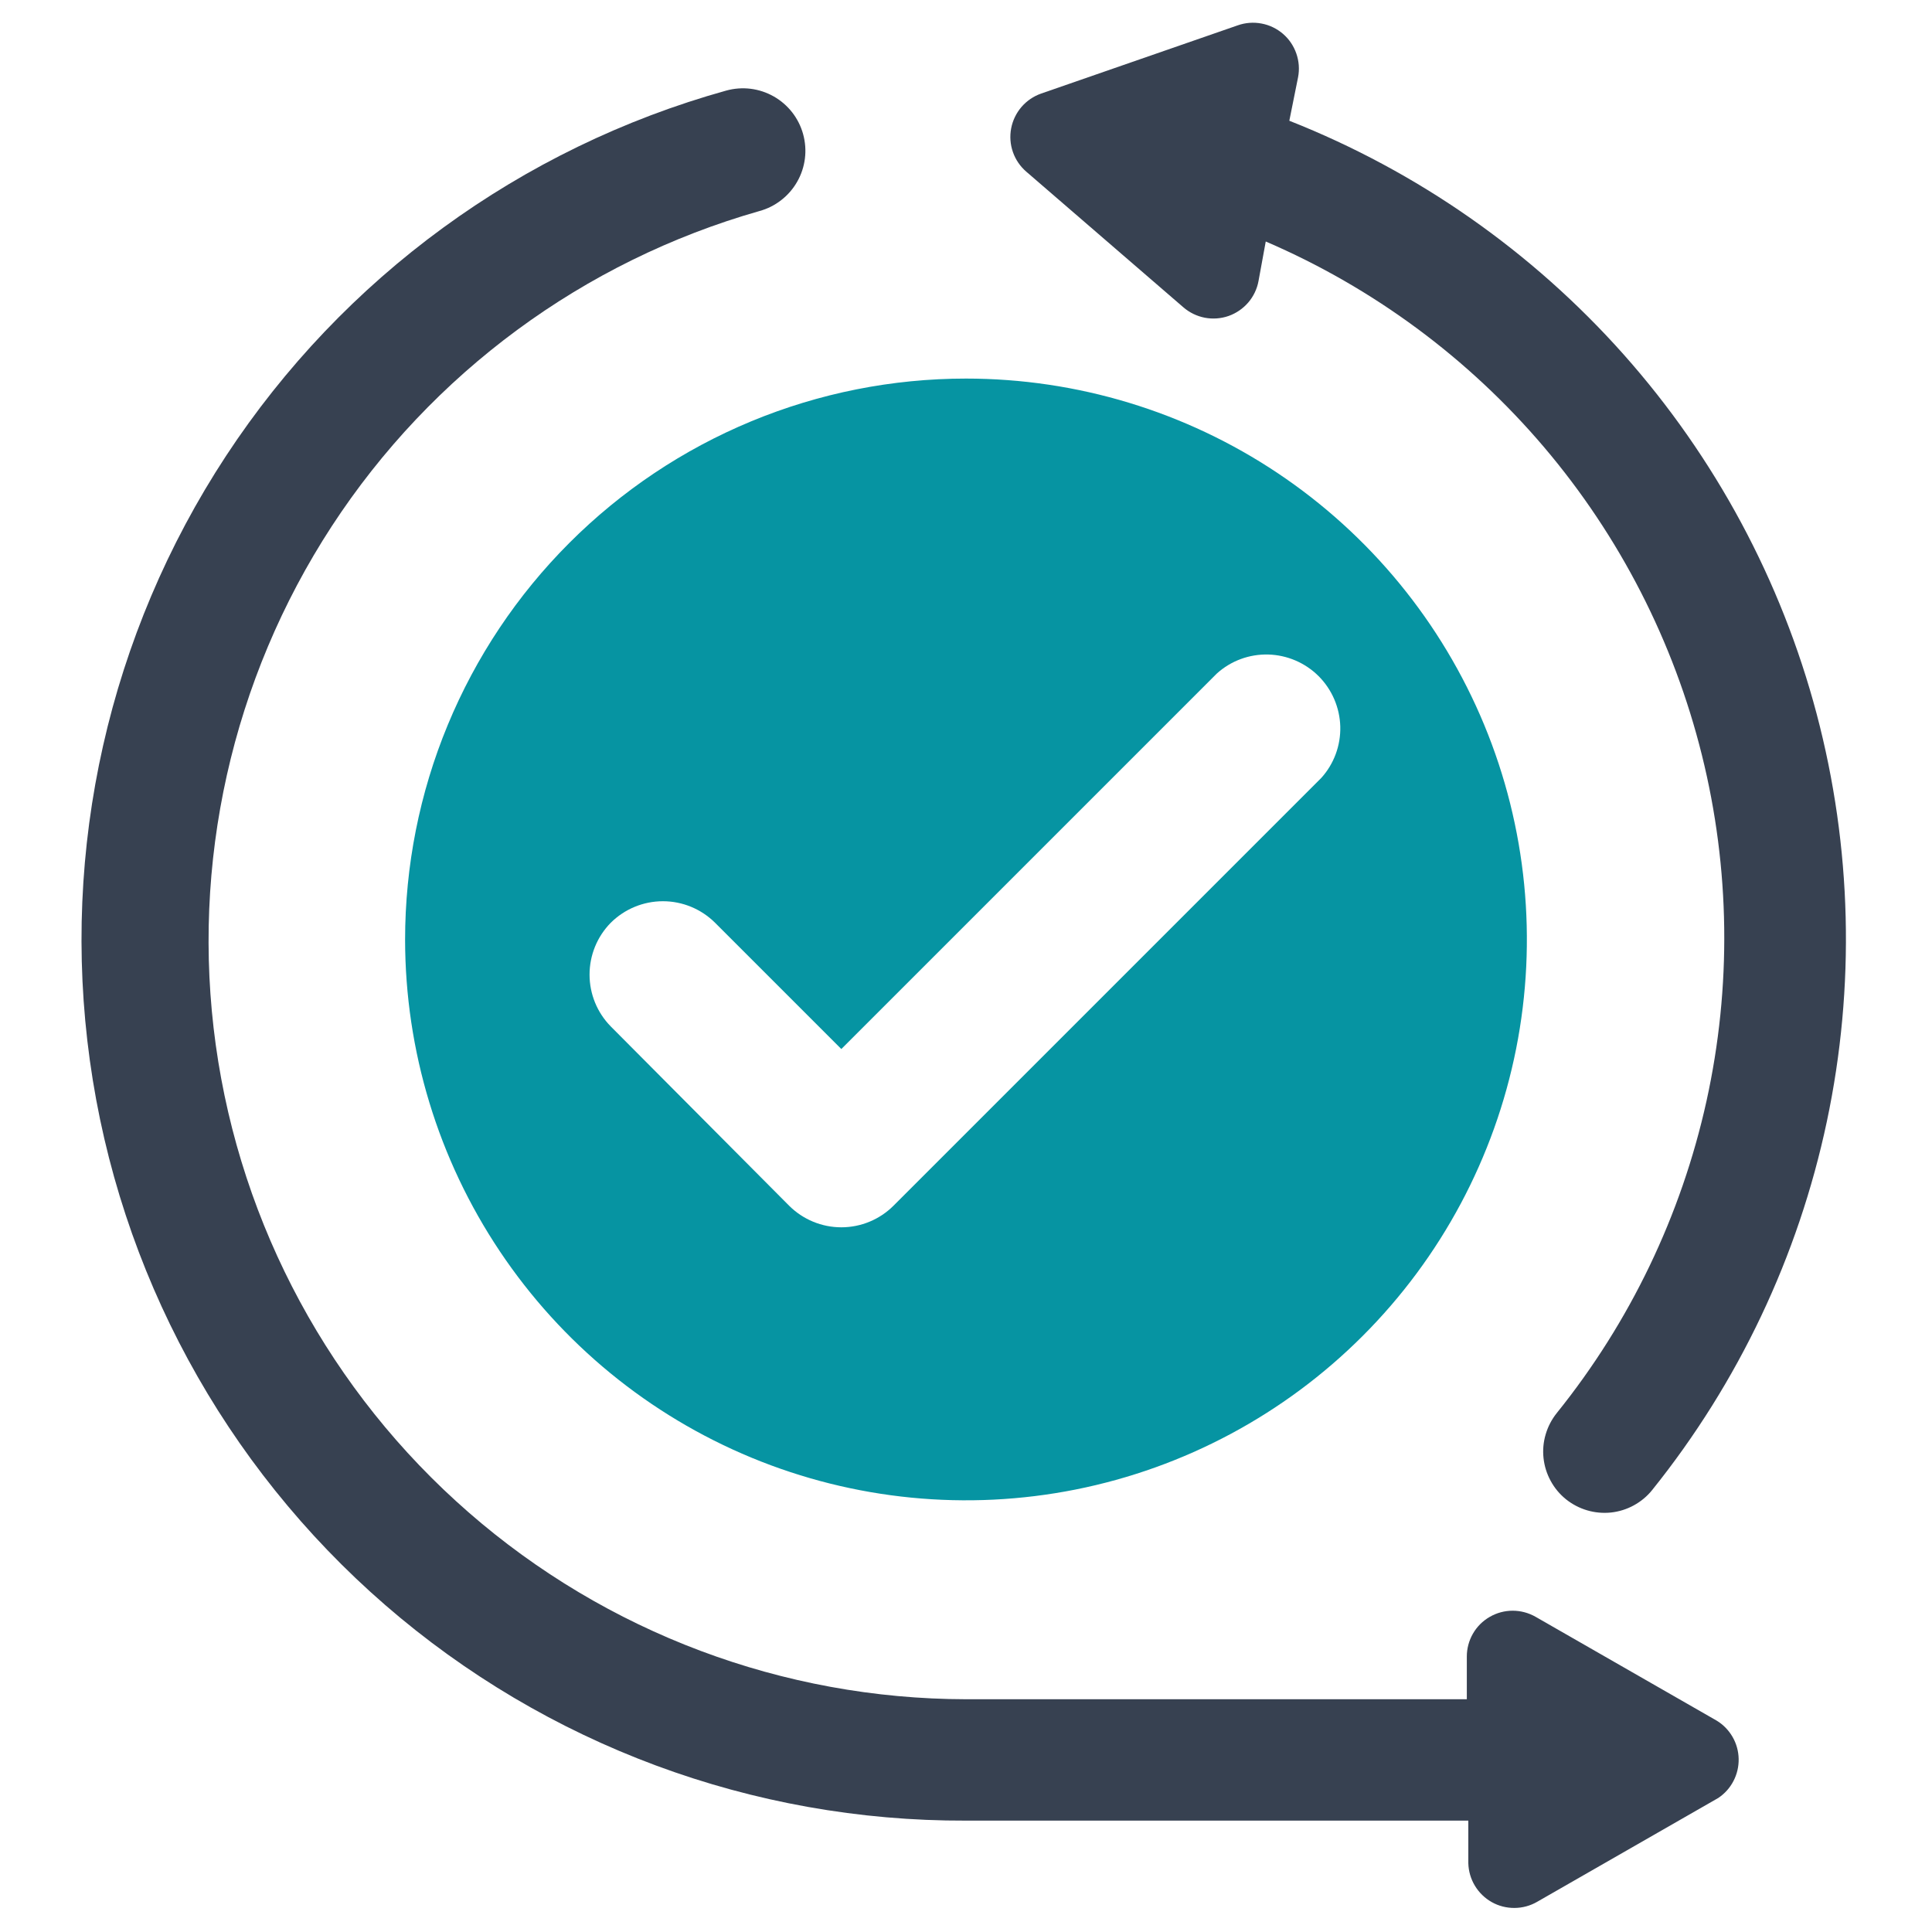
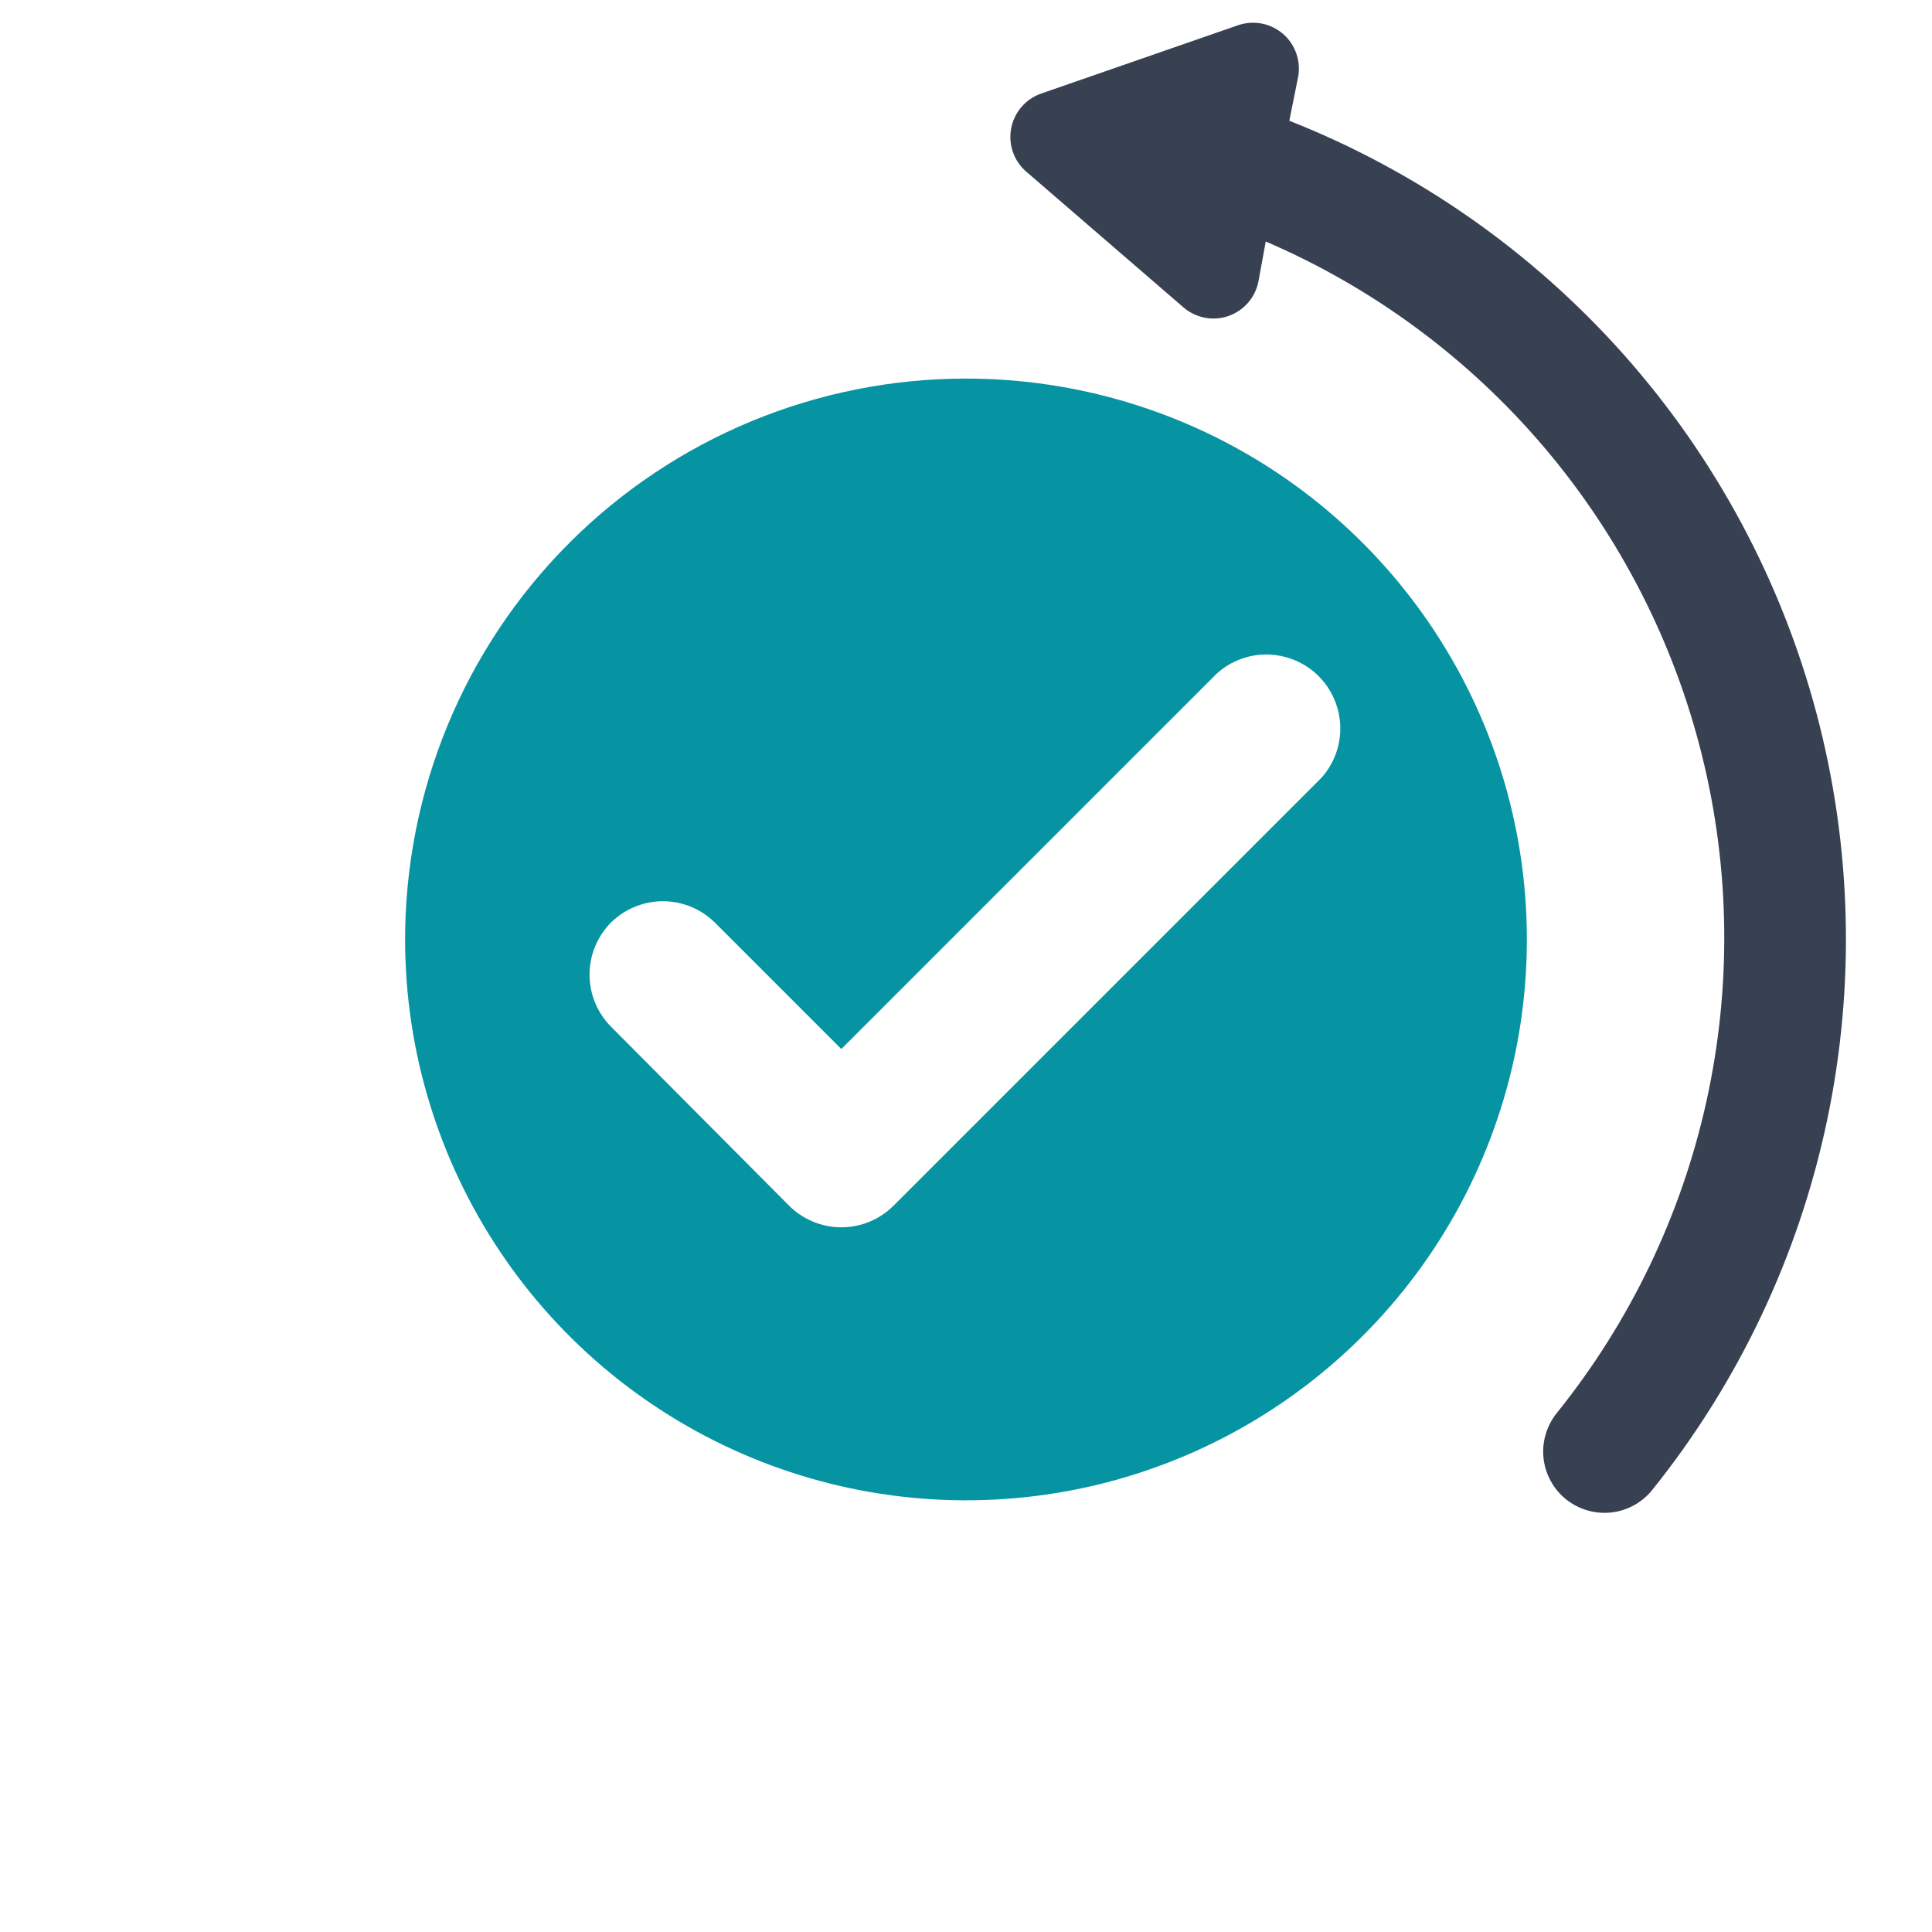
<svg xmlns="http://www.w3.org/2000/svg" width="40" height="40" viewBox="0 0 40 40" fill="none">
  <path d="M8.387 19.456C8.389 21.753 9.071 23.997 10.348 25.906C11.624 27.815 13.438 29.302 15.56 30.18C17.682 31.058 20.017 31.287 22.269 30.839C24.521 30.39 26.59 29.283 28.213 27.659C29.837 26.035 30.942 23.966 31.39 21.713C31.837 19.461 31.607 17.126 30.728 15.005C29.849 12.883 28.36 11.07 26.451 9.794C24.541 8.518 22.296 7.838 20 7.838C18.474 7.838 16.964 8.138 15.555 8.722C14.145 9.306 12.865 10.162 11.787 11.241C10.708 12.32 9.853 13.601 9.27 15.01C8.686 16.42 8.387 17.931 8.387 19.456ZM12.644 19.106C12.931 18.82 13.32 18.659 13.725 18.659C14.13 18.659 14.519 18.82 14.806 19.106L17.419 21.719L25.194 13.944C25.485 13.681 25.866 13.541 26.258 13.551C26.65 13.562 27.023 13.722 27.301 13.999C27.578 14.277 27.738 14.65 27.749 15.042C27.759 15.434 27.619 15.815 27.356 16.106L18.5 24.962C18.213 25.249 17.824 25.41 17.419 25.41C17.013 25.41 16.625 25.249 16.337 24.962L12.644 21.25C12.363 20.964 12.206 20.579 12.206 20.178C12.206 19.777 12.363 19.392 12.644 19.106Z" fill="#0694A2" />
-   <path d="M35.544 35.625L31.794 33.475C31.649 33.392 31.485 33.348 31.318 33.348C31.151 33.348 30.987 33.392 30.843 33.476C30.698 33.559 30.578 33.679 30.495 33.824C30.412 33.969 30.368 34.133 30.369 34.3V35.181H20C16.213 35.175 12.555 33.801 9.701 31.311C6.846 28.822 4.988 25.385 4.467 21.634C3.947 17.882 4.8 14.069 6.868 10.896C8.937 7.724 12.082 5.406 15.725 4.369C15.889 4.324 16.042 4.247 16.176 4.142C16.31 4.038 16.422 3.908 16.506 3.76C16.59 3.613 16.644 3.45 16.665 3.281C16.686 3.113 16.673 2.942 16.628 2.778C16.583 2.614 16.506 2.461 16.402 2.327C16.297 2.193 16.168 2.081 16.02 1.997C15.872 1.913 15.709 1.859 15.541 1.838C15.372 1.817 15.201 1.83 15.037 1.875C10.783 3.06 7.102 5.748 4.679 9.44C2.256 13.133 1.254 17.579 1.86 21.954C2.466 26.329 4.639 30.335 7.975 33.23C11.311 36.124 15.583 37.71 20 37.694H30.4V38.575C30.404 38.74 30.451 38.901 30.536 39.042C30.621 39.183 30.741 39.3 30.885 39.381C31.028 39.462 31.191 39.503 31.356 39.502C31.52 39.501 31.682 39.458 31.825 39.375L35.575 37.225C35.708 37.136 35.816 37.016 35.889 36.875C35.963 36.733 36 36.576 35.997 36.416C35.994 36.257 35.951 36.101 35.872 35.963C35.792 35.824 35.68 35.708 35.544 35.625Z" fill="#374151" />
  <path d="M24.5 6.362C24.627 6.472 24.78 6.546 24.944 6.578C25.108 6.609 25.278 6.597 25.436 6.542C25.594 6.486 25.734 6.39 25.843 6.264C25.952 6.137 26.026 5.983 26.056 5.819L26.206 5C28.429 5.956 30.401 7.414 31.968 9.258C33.534 11.103 34.653 13.285 35.236 15.633C35.82 17.982 35.852 20.434 35.331 22.797C34.809 25.16 33.749 27.371 32.231 29.256C32.127 29.386 32.049 29.535 32.002 29.695C31.954 29.855 31.939 30.022 31.957 30.188C31.975 30.354 32.025 30.514 32.105 30.66C32.184 30.807 32.292 30.936 32.422 31.041C32.552 31.145 32.701 31.223 32.861 31.27C33.02 31.317 33.188 31.332 33.354 31.315C33.519 31.297 33.68 31.247 33.826 31.167C33.972 31.087 34.102 30.98 34.206 30.85C35.993 28.625 37.232 26.011 37.823 23.219C38.414 20.427 38.341 17.536 37.611 14.777C36.88 12.019 35.511 9.471 33.615 7.338C31.718 5.206 29.348 3.548 26.694 2.5L26.875 1.6C26.907 1.436 26.894 1.266 26.839 1.108C26.784 0.95 26.689 0.809 26.562 0.7C26.435 0.591 26.281 0.517 26.117 0.487C25.953 0.456 25.783 0.469 25.625 0.525L21.556 1.937C21.398 1.992 21.258 2.088 21.149 2.214C21.04 2.341 20.966 2.494 20.935 2.658C20.904 2.822 20.916 2.992 20.972 3.15C21.027 3.307 21.123 3.447 21.25 3.556L24.5 6.362Z" fill="#374151" />
</svg>